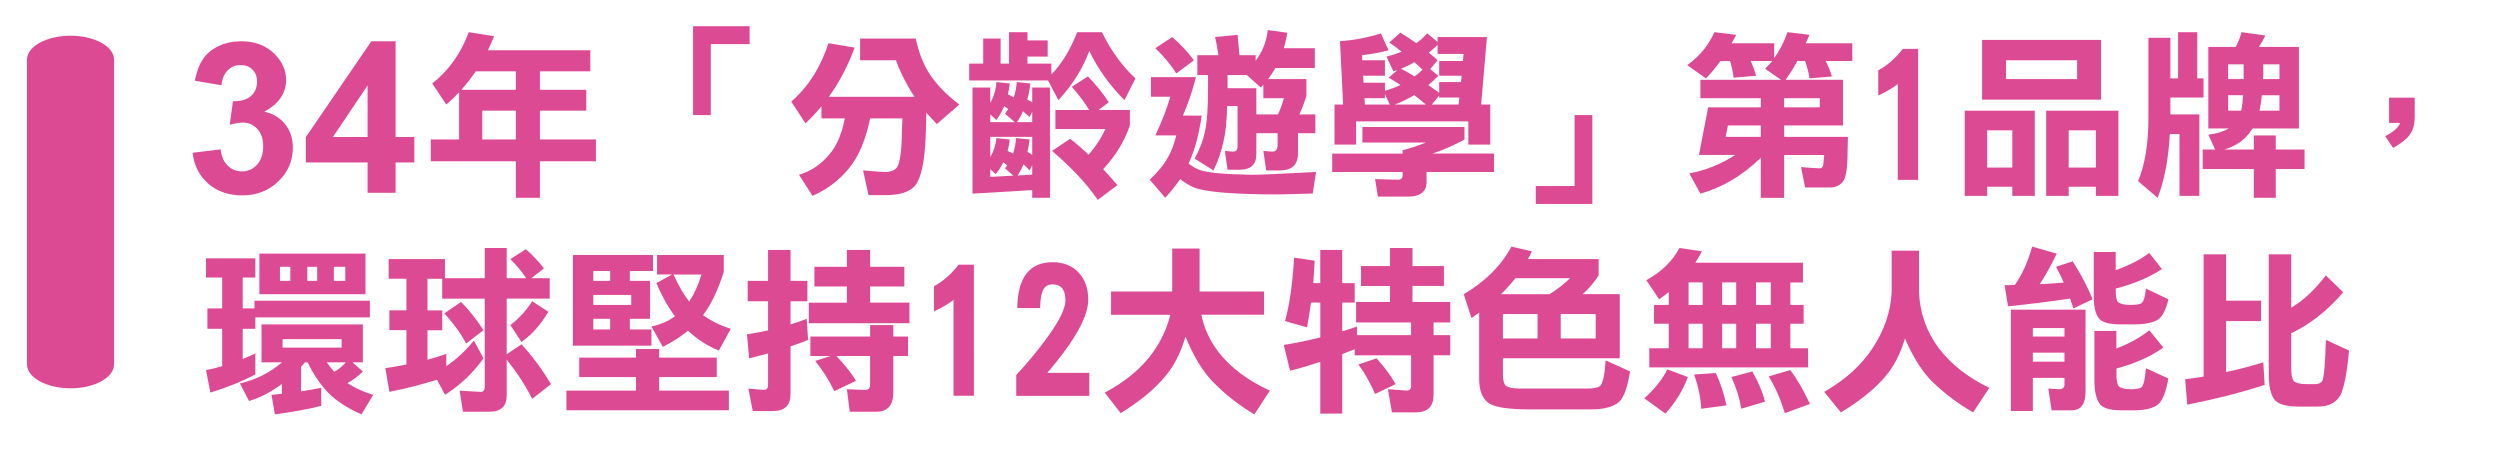
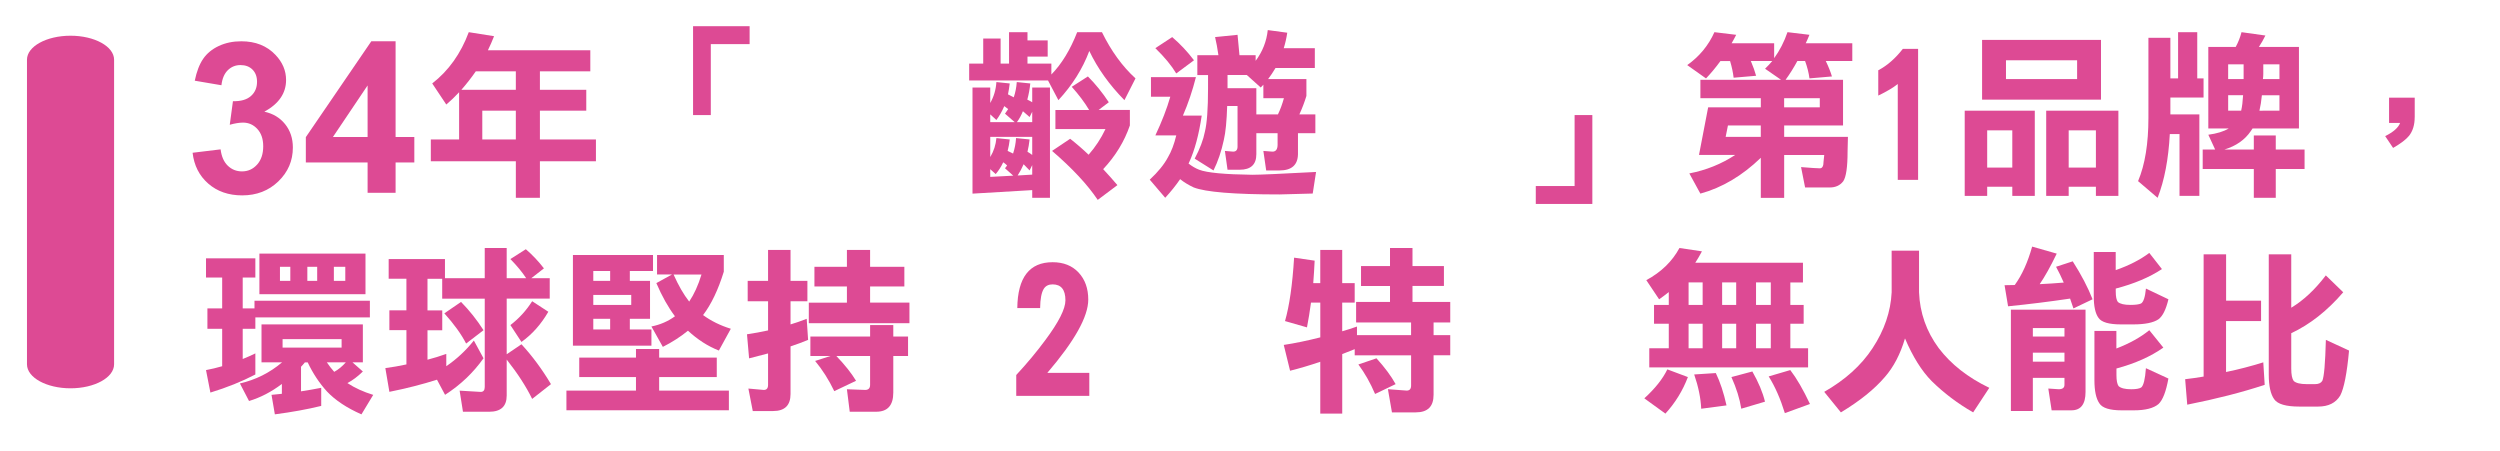
<svg xmlns="http://www.w3.org/2000/svg" version="1.1" id="圖層_1" x="0px" y="0px" width="278px" height="50.18px" viewBox="0 0 278 50.18" enable-background="new 0 0 278 50.18" xml:space="preserve">
  <g enable-background="new    ">
    <path fill="#DD4A94" d="M52.127,3.578l2.813,0.447c-0.208,0.534-0.437,1.057-0.684,1.563h11.387v2.345h-5.605v2.051h5.156v2.324   h-5.156v3.203h6.23v2.422h-6.23v4.063h-2.676v-4.063h-9.454v-2.422h3.145v-5.255c-0.456,0.495-0.931,0.95-1.426,1.367l-1.563-2.344   C49.887,7.862,51.241,5.961,52.127,3.578z M57.361,9.984V7.933h-4.453c-0.495,0.716-1.029,1.398-1.602,2.051H57.361z M57.361,15.51   v-3.202h-3.73v3.202H57.361z" />
    <path fill="#DD4A94" d="M83.357,4.906h-4.316v7.891h-1.973V2.914h6.289V4.906z" />
-     <path fill="#DD4A94" d="M92.127,4.808l2.91,0.487c-0.755,2.044-1.712,3.867-2.871,5.47h9.531c-0.273-0.403-0.521-0.809-0.742-1.211   c-0.56-0.989-1.003-1.938-1.328-2.853h-3.984v-2.42h6.191c0.325,1.573,0.859,2.923,1.602,4.043   c0.781,1.157,1.862,2.259,3.242,3.301l-2.5,2.168c-0.417-0.432-0.808-0.849-1.172-1.25l-0.059,2.324   c-0.104,3.177-0.541,5.144-1.309,5.896c-0.599,0.625-1.68,0.938-3.242,0.938H96.58l-0.605-2.754   c1.328,0.115,2.135,0.176,2.422,0.176c0.677,0,1.133-0.185,1.367-0.547c0.325-0.521,0.501-1.836,0.527-3.945l0.059-1.465h-3.594   c-0.482,2.37-1.257,4.212-2.324,5.525c-1.107,1.354-2.468,2.385-4.082,3.088l-1.504-2.346c1.302-0.378,2.422-1.126,3.359-2.246   c0.807-0.886,1.387-2.228,1.738-4.021h-2.598V11.82c-0.56,0.679-1.152,1.311-1.777,1.896l-1.582-2.422   C89.848,9.691,91.228,7.531,92.127,4.808z" />
    <path fill="#DD4A94" d="M112.205,3.578h2.051v0.918h2.246v1.797h-2.246v0.781h2.656v1.211c1.146-1.174,2.103-2.741,2.871-4.707   h2.754c1.028,2.097,2.272,3.81,3.73,5.137l-1.23,2.423c-1.68-1.706-2.982-3.528-3.906-5.47c-0.742,1.979-1.888,3.802-3.438,5.47   l-1.152-2.188h-8.77V7.074h1.563V4.281h1.934v2.793h0.938L112.205,3.578L112.205,3.578z M110.798,9.125l1.484,0.156   c-0.052,0.43-0.117,0.833-0.195,1.211c0.195,0.091,0.41,0.2,0.645,0.332c0.182-0.549,0.293-1.113,0.332-1.699l1.504,0.156   c-0.065,0.638-0.176,1.235-0.332,1.797c0.169,0.078,0.352,0.176,0.547,0.293V9.73h1.973v12.268h-1.973v-0.858l-6.641,0.392V9.73   h1.973v1.721C110.518,10.746,110.746,9.971,110.798,9.125z M110.115,12.719v0.859h2.715l-1.074-0.938   c0.13-0.184,0.247-0.353,0.352-0.509c-0.156-0.13-0.3-0.24-0.43-0.332c-0.248,0.573-0.541,1.088-0.879,1.543L110.115,12.719z    M114.783,17.23v-2.013h-4.668v2.246c0.391-0.65,0.618-1.354,0.684-2.108l1.484,0.155c-0.052,0.456-0.13,0.88-0.234,1.271   c0.182,0.076,0.384,0.176,0.605,0.293c0.182-0.549,0.293-1.12,0.332-1.721l1.504,0.155c-0.052,0.481-0.13,0.938-0.234,1.367   C114.438,16.983,114.613,17.1,114.783,17.23z M110.115,18.812v0.858l2.559-0.137l-0.918-0.82c0.091-0.116,0.169-0.222,0.234-0.313   c-0.144-0.145-0.287-0.261-0.43-0.353c-0.234,0.495-0.515,0.932-0.84,1.31L110.115,18.812z M114.783,13.578v-1.152l-0.293,0.587   c-0.273-0.247-0.521-0.463-0.742-0.646c-0.183,0.456-0.404,0.857-0.664,1.211H114.783z M114.783,19.418v-1.057l-0.293,0.588   c-0.248-0.263-0.469-0.488-0.664-0.686c-0.195,0.456-0.417,0.872-0.664,1.25L114.783,19.418z M120.974,8.5   c0.846,0.848,1.621,1.805,2.324,2.871l-1.133,0.857h3.477v1.721c-0.612,1.782-1.602,3.403-2.969,4.861   c0.56,0.601,1.087,1.19,1.582,1.776l-2.187,1.642c-1.146-1.706-2.839-3.521-5.078-5.447l2.012-1.35   c0.729,0.572,1.413,1.165,2.051,1.776c0.755-0.858,1.38-1.812,1.875-2.854h-5.566V12.23h3.75c-0.495-0.833-1.14-1.69-1.934-2.578   L120.974,8.5z" />
    <path fill="#DD4A94" d="M127.986,8.578h5c-0.378,1.497-0.859,2.923-1.445,4.275h2.09c-0.313,2.122-0.781,3.859-1.406,5.215   c-0.026,0.054-0.046,0.093-0.059,0.117c0.377,0.3,0.768,0.526,1.172,0.686c0.872,0.339,2.845,0.525,5.918,0.564   c0.807,0,3.17-0.104,7.09-0.313l-0.371,2.4c-2.147,0.064-3.379,0.1-3.69,0.1c-5.052,0-8.235-0.263-9.55-0.781   c-0.561-0.261-1.062-0.565-1.504-0.918c-0.482,0.703-1.035,1.395-1.66,2.07l-1.719-2.014c0.924-0.857,1.602-1.69,2.031-2.5   c0.377-0.639,0.684-1.443,0.918-2.422h-2.324c0.729-1.551,1.282-2.979,1.66-4.297h-2.148L127.986,8.578L127.986,8.578z    M130.349,4.125c0.885,0.755,1.692,1.614,2.422,2.578l-1.973,1.465c-0.521-0.872-1.296-1.812-2.324-2.813L130.349,4.125z    M137.615,3.871c0.078,0.77,0.149,1.521,0.215,2.267h1.797v0.625c0.768-1.028,1.217-2.169,1.348-3.419l2.168,0.294   c-0.092,0.611-0.222,1.187-0.391,1.719h3.457v2.207h-4.375c-0.262,0.441-0.534,0.854-0.82,1.229h4.258v1.875   c-0.209,0.688-0.469,1.374-0.781,2.051h1.777v2.091h-1.934v2.344c-0.025,1.198-0.71,1.799-2.051,1.799h-1.484l-0.313-2.168   c0.57,0.052,0.91,0.076,1.016,0.076c0.377,0,0.566-0.261,0.566-0.779V14.81h-2.363v2.344c0,1.146-0.619,1.721-1.855,1.721h-1.348   l-0.293-2.09c0.547,0.052,0.853,0.076,0.918,0.076c0.325,0,0.488-0.188,0.488-0.564v-4.512h-1.152   c-0.053,1.69-0.176,2.947-0.371,3.77c-0.273,1.276-0.658,2.409-1.152,3.398l-2.09-1.311c0.586-1.104,0.963-2.104,1.133-2.988   c0.234-0.938,0.352-2.552,0.352-4.844V8.344h-1.191V6.135h2.344c-0.104-0.741-0.229-1.412-0.371-2.012L137.615,3.871z    M139.705,12.719h2.402c0.26-0.533,0.479-1.133,0.664-1.797h-2.285V9.418c-0.092,0.104-0.189,0.208-0.293,0.313l-1.543-1.388   h-2.148v1.466h3.203V12.719z" />
-     <path fill="#DD4A94" d="M151.502,14.125h11.348v1.388c-1.067,0.599-2.252,1.119-3.555,1.563h6.836v2.051h-7.5v1.31   c-0.092,0.949-0.775,1.426-2.051,1.426h-3.359l-0.313-1.951c1.497,0.052,2.329,0.076,2.5,0.076c0.377,0,0.565-0.161,0.565-0.486   V19.13h-7.832v-2.051h7.832v-0.371c0.988-0.263,1.851-0.547,2.578-0.858H151.5L151.502,14.125L151.502,14.125z M153.553,3.715   l0.857,1.875c-0.701,0.208-1.686,0.392-2.947,0.548l0.02,0.565h2.521v1.719h-2.422l0.039,0.781h2.383V10.1   c0.625-0.184,1.197-0.396,1.72-0.646c-0.455-0.313-0.896-0.586-1.312-0.82l0.979-0.84c-0.156,0.053-0.308,0.099-0.449,0.138   L154.18,6.29c0.6-0.146,1.157-0.325,1.68-0.547c-0.469-0.378-0.924-0.718-1.367-1.018l1.23-1.095   c0.664,0.417,1.256,0.809,1.776,1.173c0.44-0.325,0.847-0.688,1.211-1.095l1.149,0.957V4.125h5.488l-0.646,7.5h1.019v4.453h-2.441   V13.5H150.8v2.578h-2.401v-4.453h0.957l-0.353-7.051C150.512,4.483,152.029,4.196,153.553,3.715z M151.775,11.625h2.772   l-0.547-1.151v0.448h-2.269L151.775,11.625z M155.096,11.625h3.457c-0.457-0.393-0.887-0.742-1.289-1.057   C156.586,10.987,155.863,11.339,155.096,11.625z M155.799,7.64c0.533,0.285,1.035,0.572,1.504,0.858   c0.324-0.233,0.617-0.48,0.879-0.742c-0.301-0.3-0.6-0.579-0.897-0.84C156.789,7.204,156.293,7.445,155.799,7.64z M160.037,10.316   V9.126h2.422l0.078-0.703h-2.5V6.781h2.637L162.752,6h-2.891V4.984c-0.326,0.325-0.65,0.618-0.978,0.879   c0.363,0.286,0.688,0.566,0.978,0.842l-0.82,0.978l0.898,0.741c-0.353,0.378-0.724,0.724-1.113,1.035   C159.281,9.769,159.686,10.055,160.037,10.316z M159.217,11.625h2.988l0.076-0.781h-2.246v-0.215L159.217,11.625z" />
    <path fill="#DD4A94" d="M177.068,22.679h-6.289v-1.992h4.316v-7.892h1.973V22.679z" />
    <path fill="#DD4A94" d="M190.643,3.578l2.422,0.293c-0.17,0.339-0.34,0.649-0.508,0.938h4.728v1.659   c0.625-0.858,1.118-1.822,1.483-2.891l2.441,0.293c-0.133,0.339-0.27,0.649-0.41,0.938h5.176v1.975h-2.949   c0.313,0.649,0.539,1.224,0.685,1.719l-2.5,0.215c-0.078-0.611-0.239-1.257-0.487-1.934h-0.857   c-0.418,0.769-0.854,1.465-1.311,2.09h6.389v5.078H198.4v1.27h7.09l-0.039,1.621c0,1.745-0.164,2.853-0.486,3.32   c-0.354,0.456-0.85,0.684-1.484,0.684h-2.754l-0.449-2.266c1.105,0.091,1.804,0.137,2.091,0.137c0.272,0,0.409-0.247,0.409-0.741   l0.078-0.742H198.4V22h-2.598v-4.453c-2.063,1.992-4.298,3.32-6.72,3.983l-1.229-2.245c1.875-0.364,3.574-1.05,5.098-2.053h-4.023   l1.018-5.293h5.857v-1.017h-6.719V8.871h8.965l-1.775-1.229c0.299-0.286,0.564-0.573,0.802-0.857h-2.384   c0.261,0.61,0.455,1.157,0.586,1.641l-2.5,0.216c-0.063-0.573-0.194-1.189-0.393-1.854h-1.072   c-0.521,0.716-1.057,1.358-1.604,1.934l-2.09-1.483C188.969,6.281,189.979,5.062,190.643,3.578z M195.799,15.219v-1.27h-3.652   l-0.254,1.27H195.799z M198.396,10.922v1.017h3.965v-1.017H198.396z" />
    <path fill="#DD4A94" d="M213.299,20.004h-2.268V9.34c-0.496,0.403-1.219,0.833-2.168,1.289V7.816   c0.988-0.521,1.898-1.313,2.732-2.383h1.698v14.57L213.299,20.004L213.299,20.004z" />
    <path fill="#DD4A94" d="M226.268,12.308v9.475h-2.5v-1.018h-2.793v1.018h-2.5v-9.475H226.268z M220.408,4.437h13.223v6.643h-13.223   V4.437z M220.975,18.635h2.793v-4.141h-2.793V18.635z M230.975,8.793v-2.09h-7.91v2.09H230.975z M235.564,12.308v9.475h-2.5v-1.018   h-3.027v1.018h-2.5v-9.475H235.564z M230.037,18.635h3.027v-4.141h-3.027V18.635z" />
    <path fill="#DD4A94" d="M241.346,4.203v4.512h0.857V3.578h2.131v5.137h0.701v2.129h-3.689v1.875h3.223v9.063h-2.207v-6.875h-1.08   c-0.145,2.784-0.596,5.147-1.354,7.09l-2.175-1.854c0.771-1.823,1.151-4.174,1.151-7.052V4.203H241.346z M249.256,3.578   l2.656,0.371c-0.223,0.456-0.463,0.879-0.723,1.27h4.453v9.063h-5.156c-0.064,0.115-0.131,0.215-0.195,0.293   c-0.664,0.977-1.641,1.658-2.93,2.051h3.262v-1.563h2.441v1.563h3.203v2.168h-3.203v3.203h-2.441v-3.203h-5.684v-2.168h1.383   l-0.758-1.643c0.959-0.13,1.719-0.362,2.274-0.701h-2.274V5.219h3.047C248.896,4.698,249.111,4.151,249.256,3.578z M247.771,8.793   h1.719V7.152h-1.719V8.793z M249.217,12.308c0.104-0.44,0.176-1.017,0.215-1.72h-1.66v1.72H249.217z M253.475,12.308V10.59h-1.953   c-0.063,0.651-0.156,1.225-0.272,1.72L253.475,12.308L253.475,12.308z M251.678,7.152v1.035c0,0.224-0.014,0.423-0.039,0.604h1.836   V7.151L251.678,7.152L251.678,7.152z" />
    <path fill="#DD4A94" d="M268.514,13.031c0,0.847-0.209,1.534-0.625,2.068c-0.34,0.417-0.932,0.865-1.777,1.35l-0.879-1.311   c0.91-0.456,1.465-0.944,1.66-1.466h-1.229V10.86h2.853v2.172H268.514z" />
    <path fill="#DD4A94" d="M22.908,28.73h5.488v2.129H26.99v3.438h1.309v-0.858h12.832v1.854H28.396v1.271H26.99v3.358   c0.481-0.194,0.95-0.402,1.406-0.625v2.345c-1.498,0.78-3.164,1.451-5,2.012l-0.488-2.5c0.612-0.115,1.211-0.261,1.797-0.43v-4.16   h-1.641v-2.267h1.641v-3.438h-1.797V28.73z M29.08,36.074h11.27v4.219h-1.152l1.152,1.017c-0.573,0.562-1.146,0.988-1.719,1.289   c0.833,0.547,1.79,0.982,2.871,1.311l-1.309,2.168c-1.628-0.718-2.904-1.563-3.828-2.539c-0.847-0.927-1.563-2.005-2.148-3.242   h-0.313c-0.156,0.195-0.3,0.356-0.43,0.488v2.732c0.768-0.117,1.517-0.247,2.246-0.392v2.013c-1.537,0.378-3.255,0.689-5.156,0.938   l-0.371-2.168c0.391-0.039,0.774-0.078,1.152-0.117v-1.094c-1.172,0.886-2.39,1.517-3.652,1.895l-1.016-1.952   c1.758-0.403,3.32-1.186,4.688-2.345H29.08V36.074z M28.845,28.203h11.797v4.512H28.845V28.203z M32.283,31.23v-1.563h-1.152v1.563   H32.283z M37.986,38.652v-0.938h-6.563v0.938H37.986z M35.271,31.23v-1.563h-1.094v1.563H35.271z M36.345,40.293   c0.273,0.401,0.547,0.755,0.82,1.056c0.456-0.247,0.885-0.6,1.289-1.056H36.345z M38.396,31.23v-1.563h-1.27v1.563H38.396z" />
    <path fill="#DD4A94" d="M43.22,28.808h6.26v2.129h4.423v-3.357h2.441v3.357h2.168c-0.443-0.678-1.029-1.388-1.758-2.129   l1.719-1.095c0.729,0.625,1.399,1.335,2.012,2.129l-1.406,1.095h2.051v2.268h-4.785v6.189l1.641-1.111   c1.211,1.313,2.305,2.793,3.281,4.434l-2.09,1.642c-0.664-1.365-1.608-2.823-2.832-4.375v4.004c0,1.198-0.65,1.799-1.949,1.799   h-2.914l-0.371-2.346c1.419,0.092,2.2,0.139,2.344,0.139c0.299,0,0.449-0.185,0.449-0.549v-9.822h-4.731V31h-1.636v3.517h1.641   v2.206h-1.641V40c0.703-0.185,1.399-0.396,2.09-0.646v1.367c1.146-0.781,2.168-1.729,3.066-2.853l1.074,1.973   c-1.146,1.614-2.572,2.97-4.277,4.063l-0.898-1.681c-1.641,0.521-3.405,0.97-5.293,1.35l-0.449-2.639   c0.781-0.104,1.563-0.241,2.344-0.41v-3.81h-1.896V34.51h1.895v-3.516H43.22V28.808z M51.267,33.574   c0.924,0.938,1.758,1.983,2.5,3.145l-1.934,1.484c-0.547-1.057-1.354-2.177-2.422-3.359L51.267,33.574z M59.177,33.496l1.797,1.172   c-0.808,1.395-1.804,2.514-2.988,3.357l-1.23-1.875C57.719,35.41,58.526,34.524,59.177,33.496z" />
    <path fill="#DD4A94" d="M64.412,39.765h6.309v-0.957h2.578v0.957h6.406v2.168h-6.407v1.504h7.754v2.188H62.986v-2.188h7.734v-1.504   h-6.309L64.412,39.765L64.412,39.765z M72.615,28.359v1.776h-2.578v1.095h2.246v4.221h-2.246v1.189h2.402v1.797h-8.73V28.359   H72.615z M65.974,31.23h1.875v-1.095h-1.875V31.23z M65.974,33.906h4.219v-1.113h-4.219V33.906z M67.849,36.64V35.45h-1.875v1.189   H67.849z M73.064,28.359h7.422v1.854c-0.625,2.02-1.394,3.626-2.305,4.824c0.885,0.649,1.914,1.157,3.086,1.521l-1.328,2.422   c-1.224-0.479-2.37-1.218-3.438-2.207c-0.808,0.664-1.738,1.265-2.793,1.799l-1.27-2.268c0.977-0.195,1.849-0.573,2.617-1.134   c-0.755-1.003-1.445-2.232-2.07-3.69l1.738-0.957h-1.66L73.064,28.359L73.064,28.359z M74.9,30.527   c0.547,1.226,1.126,2.229,1.738,3.01c0.547-0.81,1.002-1.812,1.367-3.01H74.9z" />
    <path fill="#DD4A94" d="M83.142,31.23h2.266v-3.438h2.5v3.438h1.875v2.268h-1.875v2.578c0.612-0.185,1.211-0.393,1.797-0.625   l0.156,2.344c-0.625,0.262-1.276,0.501-1.953,0.724v5.293c0,1.265-0.645,1.896-1.934,1.896h-2.266l-0.488-2.5   c1.055,0.104,1.627,0.154,1.719,0.154c0.313,0,0.469-0.188,0.469-0.564v-3.496c-0.69,0.184-1.394,0.364-2.109,0.547l-0.234-2.676   c0.794-0.117,1.575-0.261,2.344-0.43V33.5h-2.266L83.142,31.23L83.142,31.23z M90.564,29.668h3.613v-1.875h2.578v1.875h3.809v2.188   h-3.809v1.797h4.375v2.285H89.939v-2.285h4.238v-1.797h-3.613V29.668z M90.115,37.422h6.641v-1.271h2.578v1.271h1.641v2.168h-1.641   v4.063c0,1.421-0.632,2.131-1.895,2.131H94.49l-0.313-2.5c1.185,0.052,1.862,0.076,2.031,0.076c0.364,0,0.547-0.188,0.547-0.564   V39.59h-3.75c0.938,0.978,1.667,1.896,2.188,2.754l-2.422,1.152c-0.599-1.25-1.309-2.37-2.129-3.358l1.699-0.548h-2.227   L90.115,37.422L90.115,37.422z" />
-     <path fill="#DD4A94" d="M108.298,44.004h-2.266V33.34c-0.495,0.403-1.218,0.833-2.168,1.289v-2.813   c0.989-0.521,1.901-1.313,2.734-2.383h1.699L108.298,44.004L108.298,44.004z" />
    <path fill="#DD4A94" d="M121.131,44.023h-8.125V41.7c1.198-1.289,2.272-2.578,3.223-3.867c1.497-2.005,2.246-3.482,2.246-4.436   c0-1.186-0.476-1.775-1.426-1.775c-0.443,0-0.769,0.163-0.977,0.486c-0.261,0.417-0.397,1.135-0.41,2.147h-2.539   c0.039-3.397,1.348-5.098,3.926-5.098c1.211,0,2.174,0.384,2.891,1.15c0.716,0.771,1.074,1.771,1.074,3.008   c0,1.89-1.517,4.604-4.551,8.146h4.668V44.023z" />
-     <path fill="#DD4A94" d="M123.552,32.422h6.797v-4.784h3.047v4.784h7.168V35h-6.975c0.313,1.536,0.979,2.956,1.992,4.258   c1.365,1.692,3.24,3.086,5.626,4.181l-1.722,2.639c-1.719-1.018-3.268-2.233-4.646-3.652c-1.146-1.197-2.148-2.863-3.008-5   c-0.534,1.811-1.289,3.288-2.266,4.435c-1.172,1.406-2.819,2.769-4.941,4.082l-1.777-2.283c2.331-1.237,4.121-2.734,5.371-4.492   c0.95-1.354,1.588-2.741,1.914-4.16h-6.582L123.552,32.422L123.552,32.422z" />
    <path fill="#DD4A94" d="M143.904,28.652l2.285,0.332c-0.039,0.858-0.092,1.691-0.156,2.5h0.781v-3.689h2.44v3.689h1.388v2.168   h-1.388v3.186c0.548-0.155,1.095-0.332,1.642-0.526v0.957h6.016V35.86h-6.113v-2.283h3.77v-1.777h-3.223V29.59h3.223v-2.012h2.5   v2.012h3.496v2.207h-3.496v1.777h4.199v2.283h-1.854v1.406h1.854v2.245h-1.854v4.396c0,1.302-0.658,1.951-1.974,1.951h-2.655   l-0.449-2.576c1.274,0.104,1.974,0.154,2.09,0.154c0.326,0,0.488-0.188,0.488-0.564v-3.359h-6.271v-0.684   c-0.481,0.193-0.945,0.378-1.387,0.547v6.621h-2.441v-5.764c-1.16,0.393-2.278,0.725-3.358,0.996l-0.703-2.871   c1.274-0.193,2.632-0.477,4.063-0.84V33.65h-1.035c-0.131,0.979-0.279,1.896-0.447,2.755l-2.441-0.702   C143.383,33.997,143.721,31.647,143.904,28.652z M153.064,39.844c0.924,1.017,1.633,1.974,2.129,2.871l-2.285,1.095   c-0.521-1.225-1.141-2.315-1.855-3.281L153.064,39.844z" />
-     <path fill="#DD4A94" d="M168.064,27.422l2.285,0.527c-0.131,0.3-0.281,0.586-0.449,0.857h7.871v1.815   c-0.496,0.779-1.088,1.479-1.777,2.09h4.121v7.129h-12.988v1.798c0,0.586,0.092,0.988,0.273,1.211   c0.272,0.233,0.781,0.354,1.522,0.354h7.578c0.677,0,1.146-0.085,1.403-0.254c0.324-0.273,0.539-1.23,0.646-2.871l2.715,1.229   c-0.272,1.73-0.678,2.857-1.211,3.379c-0.652,0.562-1.699,0.84-3.146,0.84h-6.798c-2.477,0-4.021-0.254-4.646-0.762   c-0.651-0.521-0.979-1.388-0.979-2.599v-7.401c-0.286,0.208-0.571,0.409-0.856,0.604l-0.858-2.656   C165.193,31.282,166.957,29.518,168.064,27.422z M166.912,32.715h5.391c0.859-0.533,1.621-1.126,2.285-1.776h-6.074   C168.018,31.562,167.484,32.156,166.912,32.715z M167.127,34.922v2.716h3.85v-2.716H167.127z M173.553,34.922v2.716h3.887v-2.716   H173.553z" />
    <path fill="#DD4A94" d="M185.408,41.074l2.285,0.857c-0.574,1.511-1.406,2.863-2.5,4.063l-2.344-1.699   C184.047,43.203,184.9,42.129,185.408,41.074z M186.756,27.578l2.5,0.371c-0.232,0.44-0.48,0.864-0.742,1.27h11.975v2.188h-1.403   v2.5h1.481v2.09h-1.481v2.732h1.974v2.129H183.4v-2.13h2.168v-2.732h-1.641v-2.09h1.641V32.48c-0.34,0.272-0.697,0.54-1.074,0.803   l-1.426-2.131C184.717,30.266,185.947,29.075,186.756,27.578z M189.334,33.906v-2.5h-1.563v2.5H189.334z M187.771,38.73h1.563   v-2.732h-1.563V38.73z M190.799,41.484c0.479,0.989,0.879,2.188,1.189,3.596l-2.813,0.371c-0.053-1.187-0.313-2.454-0.78-3.811   L190.799,41.484z M193.064,33.906v-2.5h-1.563v2.5H193.064z M191.502,38.73h1.563v-2.732h-1.563V38.73z M194.861,41.308   c0.688,1.211,1.158,2.331,1.406,3.358l-2.638,0.781c-0.17-1.096-0.534-2.268-1.096-3.518L194.861,41.308z M196.912,33.906v-2.5   h-1.641v2.5H196.912z M195.271,38.73h1.641v-2.732h-1.641V38.73z M199.08,41.152c0.703,0.911,1.432,2.168,2.188,3.771l-2.793,1.017   c-0.494-1.603-1.094-2.962-1.797-4.082L199.08,41.152z" />
    <path fill="#DD4A94" d="M210.35,27.871h3.047V32.5c0.09,2.292,0.82,4.36,2.188,6.211c1.367,1.797,3.242,3.27,5.625,4.414   l-1.797,2.732c-1.705-0.978-3.242-2.136-4.608-3.478c-1.119-1.133-2.107-2.715-2.97-4.746c-0.521,1.759-1.271,3.19-2.246,4.298   c-1.157,1.354-2.786,2.663-4.883,3.926l-1.854-2.283c2.328-1.328,4.119-2.942,5.369-4.846c1.314-1.992,2.025-4.067,2.131-6.229   L210.35,27.871L210.35,27.871z" />
    <path fill="#DD4A94" d="M225.975,27.422l2.734,0.781c-0.691,1.433-1.322,2.563-1.896,3.396c0.857-0.039,1.75-0.099,2.676-0.177   c-0.27-0.625-0.563-1.211-0.856-1.758l1.854-0.604c0.949,1.483,1.688,2.893,2.207,4.221l-2.129,1.016   c-0.117-0.378-0.242-0.741-0.371-1.094c-2.269,0.339-4.563,0.625-6.896,0.857l-0.391-2.345c0.391,0,0.768-0.007,1.133-0.021   C224.848,30.579,225.492,29.153,225.975,27.422z M224.766,34.433h7.146v9.143c0,1.365-0.521,2.051-1.563,2.051h-2.207l-0.371-2.422   l1.151,0.078c0.431,0,0.646-0.163,0.646-0.488v-0.78h-3.516v3.69h-2.441V34.433H224.766z M226.053,37.422h3.516v-0.938h-3.516   V37.422z M226.053,40.215h3.516v-0.996h-3.516V40.215z M239.002,28.125l1.406,1.797c-1.381,0.911-3.094,1.635-5.137,2.168v0.332   c0,0.561,0.078,0.944,0.233,1.152c0.246,0.222,0.716,0.332,1.404,0.332c0.562,0,0.948-0.054,1.174-0.156   c0.271-0.156,0.455-0.71,0.547-1.66l2.5,1.191c-0.272,1.146-0.646,1.888-1.112,2.227c-0.562,0.378-1.498,0.566-2.813,0.566h-1.351   c-1.336,0-2.168-0.241-2.496-0.725c-0.354-0.479-0.53-1.282-0.53-2.4v-4.924h2.44v2.014C236.756,29.518,238,28.88,239.002,28.125z    M239.002,36.719l1.563,1.935c-1.405,0.989-3.145,1.767-5.215,2.324v0.741c0,0.587,0.078,0.989,0.234,1.212   c0.248,0.233,0.717,0.354,1.404,0.354c0.533,0,0.904-0.065,1.113-0.195c0.26-0.208,0.438-0.925,0.526-2.147l2.5,1.151   c-0.262,1.445-0.625,2.391-1.097,2.832c-0.547,0.47-1.465,0.703-2.754,0.703h-1.348c-1.328,0-2.154-0.261-2.479-0.78   c-0.365-0.521-0.549-1.381-0.549-2.578V36.8h2.441v1.953C236.807,38.19,238.025,37.512,239.002,36.719z" />
    <path fill="#DD4A94" d="M247.537,35.703v5.664c1.393-0.286,2.773-0.646,4.141-1.074l0.156,2.5   c-2.514,0.833-5.385,1.567-8.613,2.207l-0.232-2.832c0.689-0.078,1.373-0.176,2.054-0.293V28.281h2.5v5.154h3.888v2.268H247.537z    M258.631,30.625l1.936,1.875c-1.771,2.059-3.698,3.574-5.78,4.551v3.945c0,0.664,0.092,1.12,0.271,1.365   c0.248,0.234,0.729,0.354,1.445,0.354h0.938c0.394,0,0.658-0.124,0.801-0.371c0.195-0.43,0.326-1.945,0.395-4.551l2.577,1.189   c-0.233,2.539-0.563,4.206-0.979,5c-0.494,0.82-1.313,1.229-2.461,1.229h-2.09c-1.484,0-2.416-0.272-2.793-0.819   c-0.404-0.561-0.604-1.479-0.604-2.754V28.281h2.5v5.938C256.137,33.411,257.42,32.214,258.631,30.625z" />
    <g>
      <path fill="#DD4A94" d="M21.417,16.987l3.114-0.378c0.099,0.795,0.366,1.401,0.801,1.82c0.435,0.42,0.962,0.63,1.58,0.63    c0.664,0,1.223-0.252,1.677-0.756c0.454-0.503,0.681-1.182,0.681-2.037c0-0.809-0.217-1.45-0.653-1.923    c-0.435-0.473-0.965-0.71-1.591-0.71c-0.412,0-0.904,0.08-1.477,0.241l0.354-2.622c0.87,0.022,1.534-0.166,1.992-0.566    c0.458-0.4,0.687-0.933,0.687-1.597c0-0.564-0.168-1.014-0.503-1.35c-0.336-0.336-0.783-0.504-1.34-0.504    c-0.549,0-1.018,0.191-1.408,0.572c-0.389,0.382-0.625,0.939-0.709,1.671l-2.964-0.504c0.206-1.014,0.517-1.826,0.933-2.432    s0.996-1.083,1.74-1.431c0.744-0.348,1.578-0.521,2.501-0.521c1.579,0,2.846,0.504,3.8,1.511c0.786,0.824,1.179,1.755,1.179,2.793    c0,1.473-0.806,2.647-2.415,3.525c0.961,0.207,1.73,0.668,2.306,1.385c0.577,0.718,0.864,1.584,0.864,2.599    c0,1.473-0.538,2.728-1.614,3.766c-1.076,1.038-2.416,1.557-4.018,1.557c-1.518,0-2.777-0.437-3.777-1.31    C22.157,19.542,21.578,18.399,21.417,16.987z" />
      <path fill="#DD4A94" d="M40.877,21.44v-3.376h-6.868v-2.816l7.28-10.657h2.701v10.645h2.083v2.828H43.99v3.376H40.877z     M40.877,15.235V9.5l-3.857,5.735H40.877z" />
    </g>
  </g>
  <path fill="#DD4A94" d="M7.843,3.972C5.169,3.972,3,5.165,3,6.639v33.874c0,1.473,2.169,2.666,4.843,2.666  c2.674,0,4.844-1.193,4.844-2.666V6.639C12.687,5.166,10.517,3.972,7.843,3.972" />
</svg>